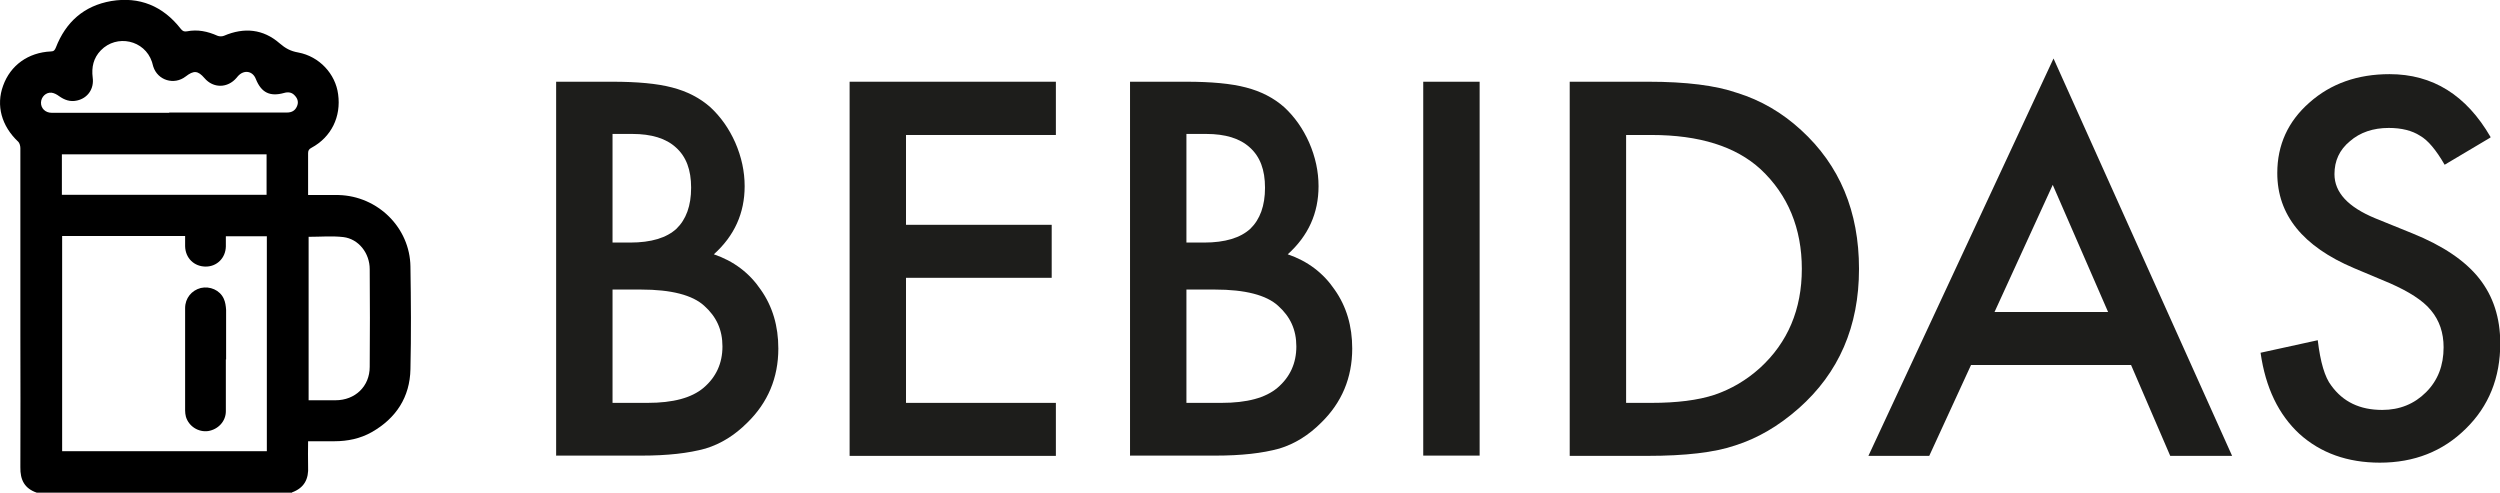
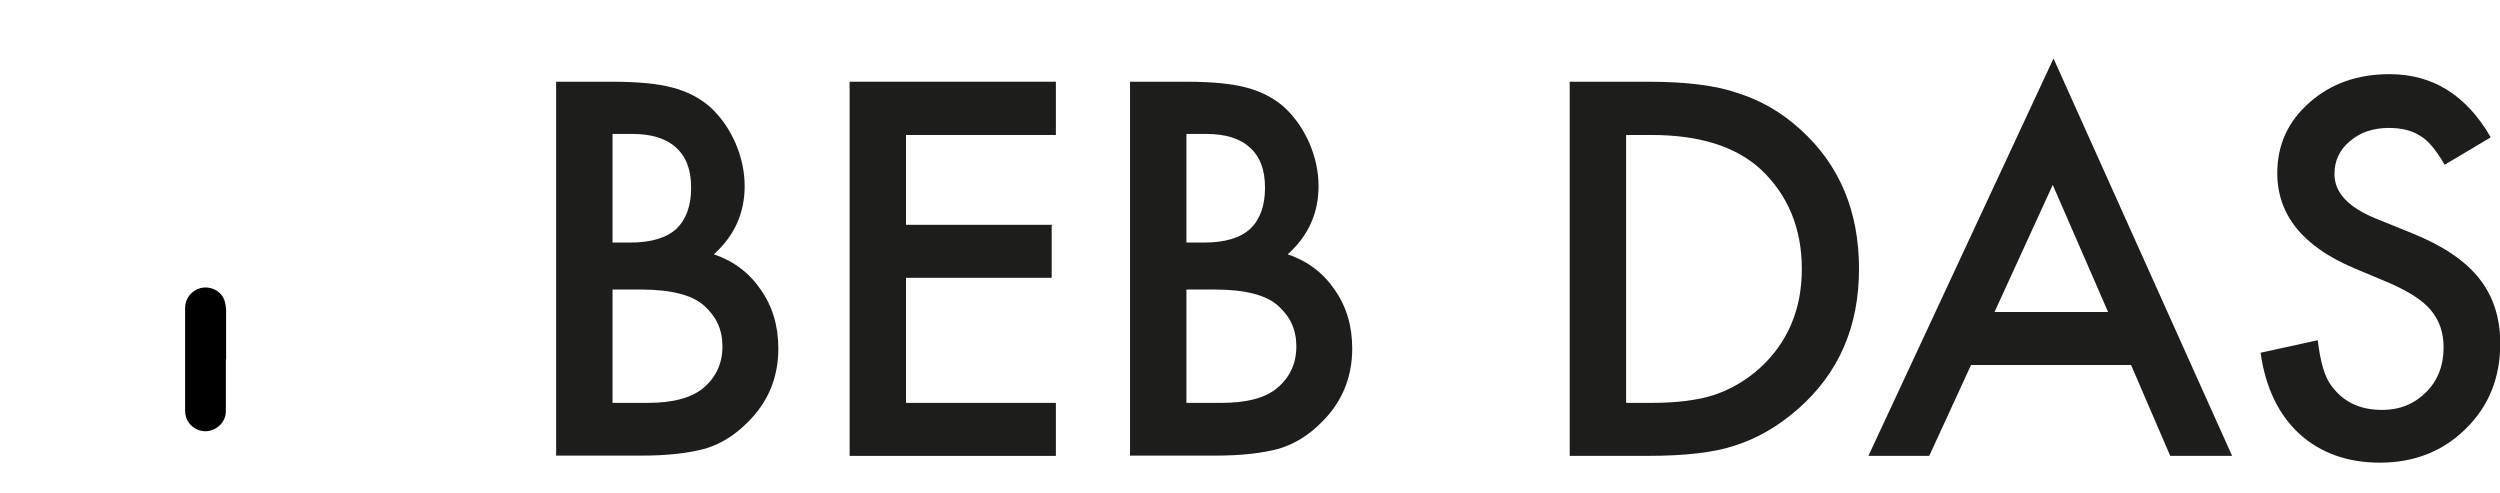
<svg xmlns="http://www.w3.org/2000/svg" id="b" viewBox="0 0 95.75 18.87">
  <defs>
    <style>.d{fill:#000;}.d,.e{stroke-width:0px;}.e{fill:#1d1d1b;}</style>
  </defs>
  <g id="c">
    <path class="e" d="M21.3,17.46V3.13h2.15c.96,0,1.72.07,2.29.22.58.15,1.06.4,1.46.75.4.37.72.82.96,1.36.24.55.36,1.11.36,1.67,0,1.03-.39,1.9-1.18,2.61.76.26,1.36.71,1.8,1.36.45.64.67,1.39.67,2.25,0,1.12-.4,2.07-1.19,2.84-.48.48-1.01.81-1.6.99-.65.18-1.46.27-2.44.27h-3.27ZM23.46,9.29h.68c.8,0,1.39-.18,1.77-.53.37-.36.56-.88.56-1.57s-.19-1.19-.58-1.54c-.38-.35-.94-.52-1.67-.52h-.76v4.17ZM23.46,15.43h1.34c.98,0,1.69-.19,2.15-.58.48-.41.72-.94.72-1.58s-.23-1.14-.7-1.56c-.45-.41-1.26-.62-2.42-.62h-1.09v4.33Z" />
    <path class="e" d="M40.44,5.17h-5.74v3.44h5.58v2.03h-5.58v4.79h5.74v2.03h-7.9V3.13h7.9v2.03Z" />
    <path class="e" d="M43.28,17.46V3.13h2.15c.96,0,1.72.07,2.29.22.58.15,1.06.4,1.46.75.4.37.72.82.96,1.36.24.55.36,1.11.36,1.67,0,1.03-.39,1.9-1.18,2.61.76.26,1.36.71,1.8,1.36.45.64.67,1.39.67,2.25,0,1.12-.4,2.07-1.19,2.84-.48.48-1.01.81-1.6.99-.65.18-1.46.27-2.44.27h-3.27ZM45.44,9.29h.68c.8,0,1.39-.18,1.77-.53.37-.36.56-.88.56-1.57s-.19-1.19-.58-1.54c-.38-.35-.94-.52-1.67-.52h-.76v4.17ZM45.44,15.43h1.34c.98,0,1.69-.19,2.15-.58.48-.41.72-.94.72-1.58s-.23-1.14-.7-1.56c-.45-.41-1.26-.62-2.42-.62h-1.09v4.33Z" />
-     <path class="e" d="M56.67,3.13v14.32h-2.16V3.13h2.16Z" />
    <path class="e" d="M60.12,17.46V3.13h3.01c1.44,0,2.58.14,3.41.43.9.28,1.71.75,2.44,1.42,1.48,1.35,2.22,3.12,2.22,5.32s-.77,3.98-2.31,5.34c-.77.68-1.58,1.15-2.43,1.42-.79.27-1.91.4-3.37.4h-2.97ZM62.28,15.43h.97c.97,0,1.78-.1,2.42-.31.64-.22,1.22-.56,1.74-1.03,1.06-.97,1.6-2.24,1.6-3.79s-.53-2.84-1.58-3.82c-.95-.87-2.34-1.31-4.18-1.31h-.97v10.26Z" />
    <path class="e" d="M81.62,13.98h-6.13l-1.6,3.48h-2.33l7.09-15.22,6.84,15.22h-2.37l-1.5-3.48ZM80.74,11.95l-2.12-4.87-2.23,4.87h4.35Z" />
    <path class="e" d="M95.38,5.27l-1.75,1.04c-.33-.57-.64-.94-.94-1.11-.31-.2-.71-.3-1.2-.3-.6,0-1.1.17-1.49.51-.4.33-.59.75-.59,1.26,0,.7.52,1.26,1.56,1.69l1.43.58c1.16.47,2.01,1.04,2.55,1.72.54.68.81,1.51.81,2.49,0,1.32-.44,2.41-1.32,3.27-.88.87-1.98,1.3-3.29,1.3-1.24,0-2.27-.37-3.08-1.1-.8-.74-1.3-1.77-1.49-3.11l2.19-.48c.1.84.27,1.42.52,1.74.45.62,1.09.93,1.95.93.67,0,1.23-.23,1.68-.68.45-.45.67-1.02.67-1.72,0-.28-.04-.53-.12-.77-.08-.23-.2-.45-.36-.64-.16-.2-.38-.38-.64-.55-.26-.17-.57-.33-.93-.49l-1.38-.58c-1.96-.83-2.94-2.04-2.94-3.64,0-1.08.41-1.98,1.23-2.7.82-.73,1.85-1.09,3.07-1.09,1.65,0,2.94.8,3.87,2.41Z" />
-     <path class="d" d="M11.19,18.87H1.41c-.47-.16-.64-.49-.63-.98.01-1.7,0-3.39,0-5.09,0-2.38,0-4.76,0-7.13,0-.08-.03-.19-.08-.24C.06,4.83-.16,4.04.12,3.28c.28-.78.96-1.27,1.83-1.31.11,0,.15-.05.19-.15C2.52.84,3.22.22,4.26.04c1.08-.18,1.98.19,2.66,1.06.07.09.13.12.24.1.41-.08.79,0,1.17.17.07.03.18.03.25,0,.77-.33,1.5-.26,2.13.29.22.19.42.3.71.35.81.15,1.43.82,1.53,1.6.12.86-.26,1.64-1.02,2.05-.1.05-.13.11-.13.21,0,.37,0,.74,0,1.11,0,.16,0,.31,0,.49.41,0,.79,0,1.17,0,1.5.04,2.73,1.25,2.75,2.74.02,1.31.03,2.62,0,3.93-.02,1.07-.55,1.88-1.48,2.41-.44.25-.93.35-1.43.35-.33,0-.66,0-1.01,0,0,.33-.01.65,0,.96.03.49-.15.83-.62,1ZM2.38,9.05v8.23h7.84v-8.23h-1.57c0,.14,0,.27,0,.39-.01.44-.34.77-.77.77-.44,0-.78-.32-.79-.78,0-.13,0-.25,0-.39H2.38ZM11.82,9.07v6.26c.35,0,.69,0,1.03,0,.75,0,1.31-.53,1.31-1.28.01-1.25.01-2.49,0-3.74,0-.62-.43-1.16-1.01-1.23-.43-.05-.88-.01-1.33-.01ZM6.48,4.31c1.5,0,3.01,0,4.51,0,.18,0,.31-.07.38-.23.07-.15.04-.29-.07-.41-.11-.13-.25-.16-.42-.11-.54.15-.87-.01-1.08-.53-.12-.32-.46-.37-.69-.11-.02.02-.03.04-.05.06-.34.4-.89.41-1.23.01-.25-.29-.41-.3-.72-.06-.44.34-1.07.15-1.24-.38-.02-.06-.03-.12-.05-.18-.28-.84-1.35-1.07-1.96-.44-.28.29-.36.64-.31,1.04.06.43-.19.79-.6.88-.26.06-.48-.02-.69-.17-.08-.06-.19-.12-.29-.13-.21-.02-.39.16-.4.37-.01.22.16.4.41.4,1.5,0,3,0,4.5,0ZM2.37,7.46h7.84v-1.55H2.37v1.55Z" />
    <path class="d" d="M8.65,13.76c0,.66,0,1.33,0,1.99,0,.39-.3.7-.68.76-.37.05-.74-.18-.85-.55-.02-.08-.03-.16-.03-.24,0-1.31,0-2.62,0-3.92,0-.38.25-.68.6-.77.35-.08.73.08.88.41.06.13.08.28.09.43,0,.63,0,1.26,0,1.9h0Z" />
  </g>
</svg>